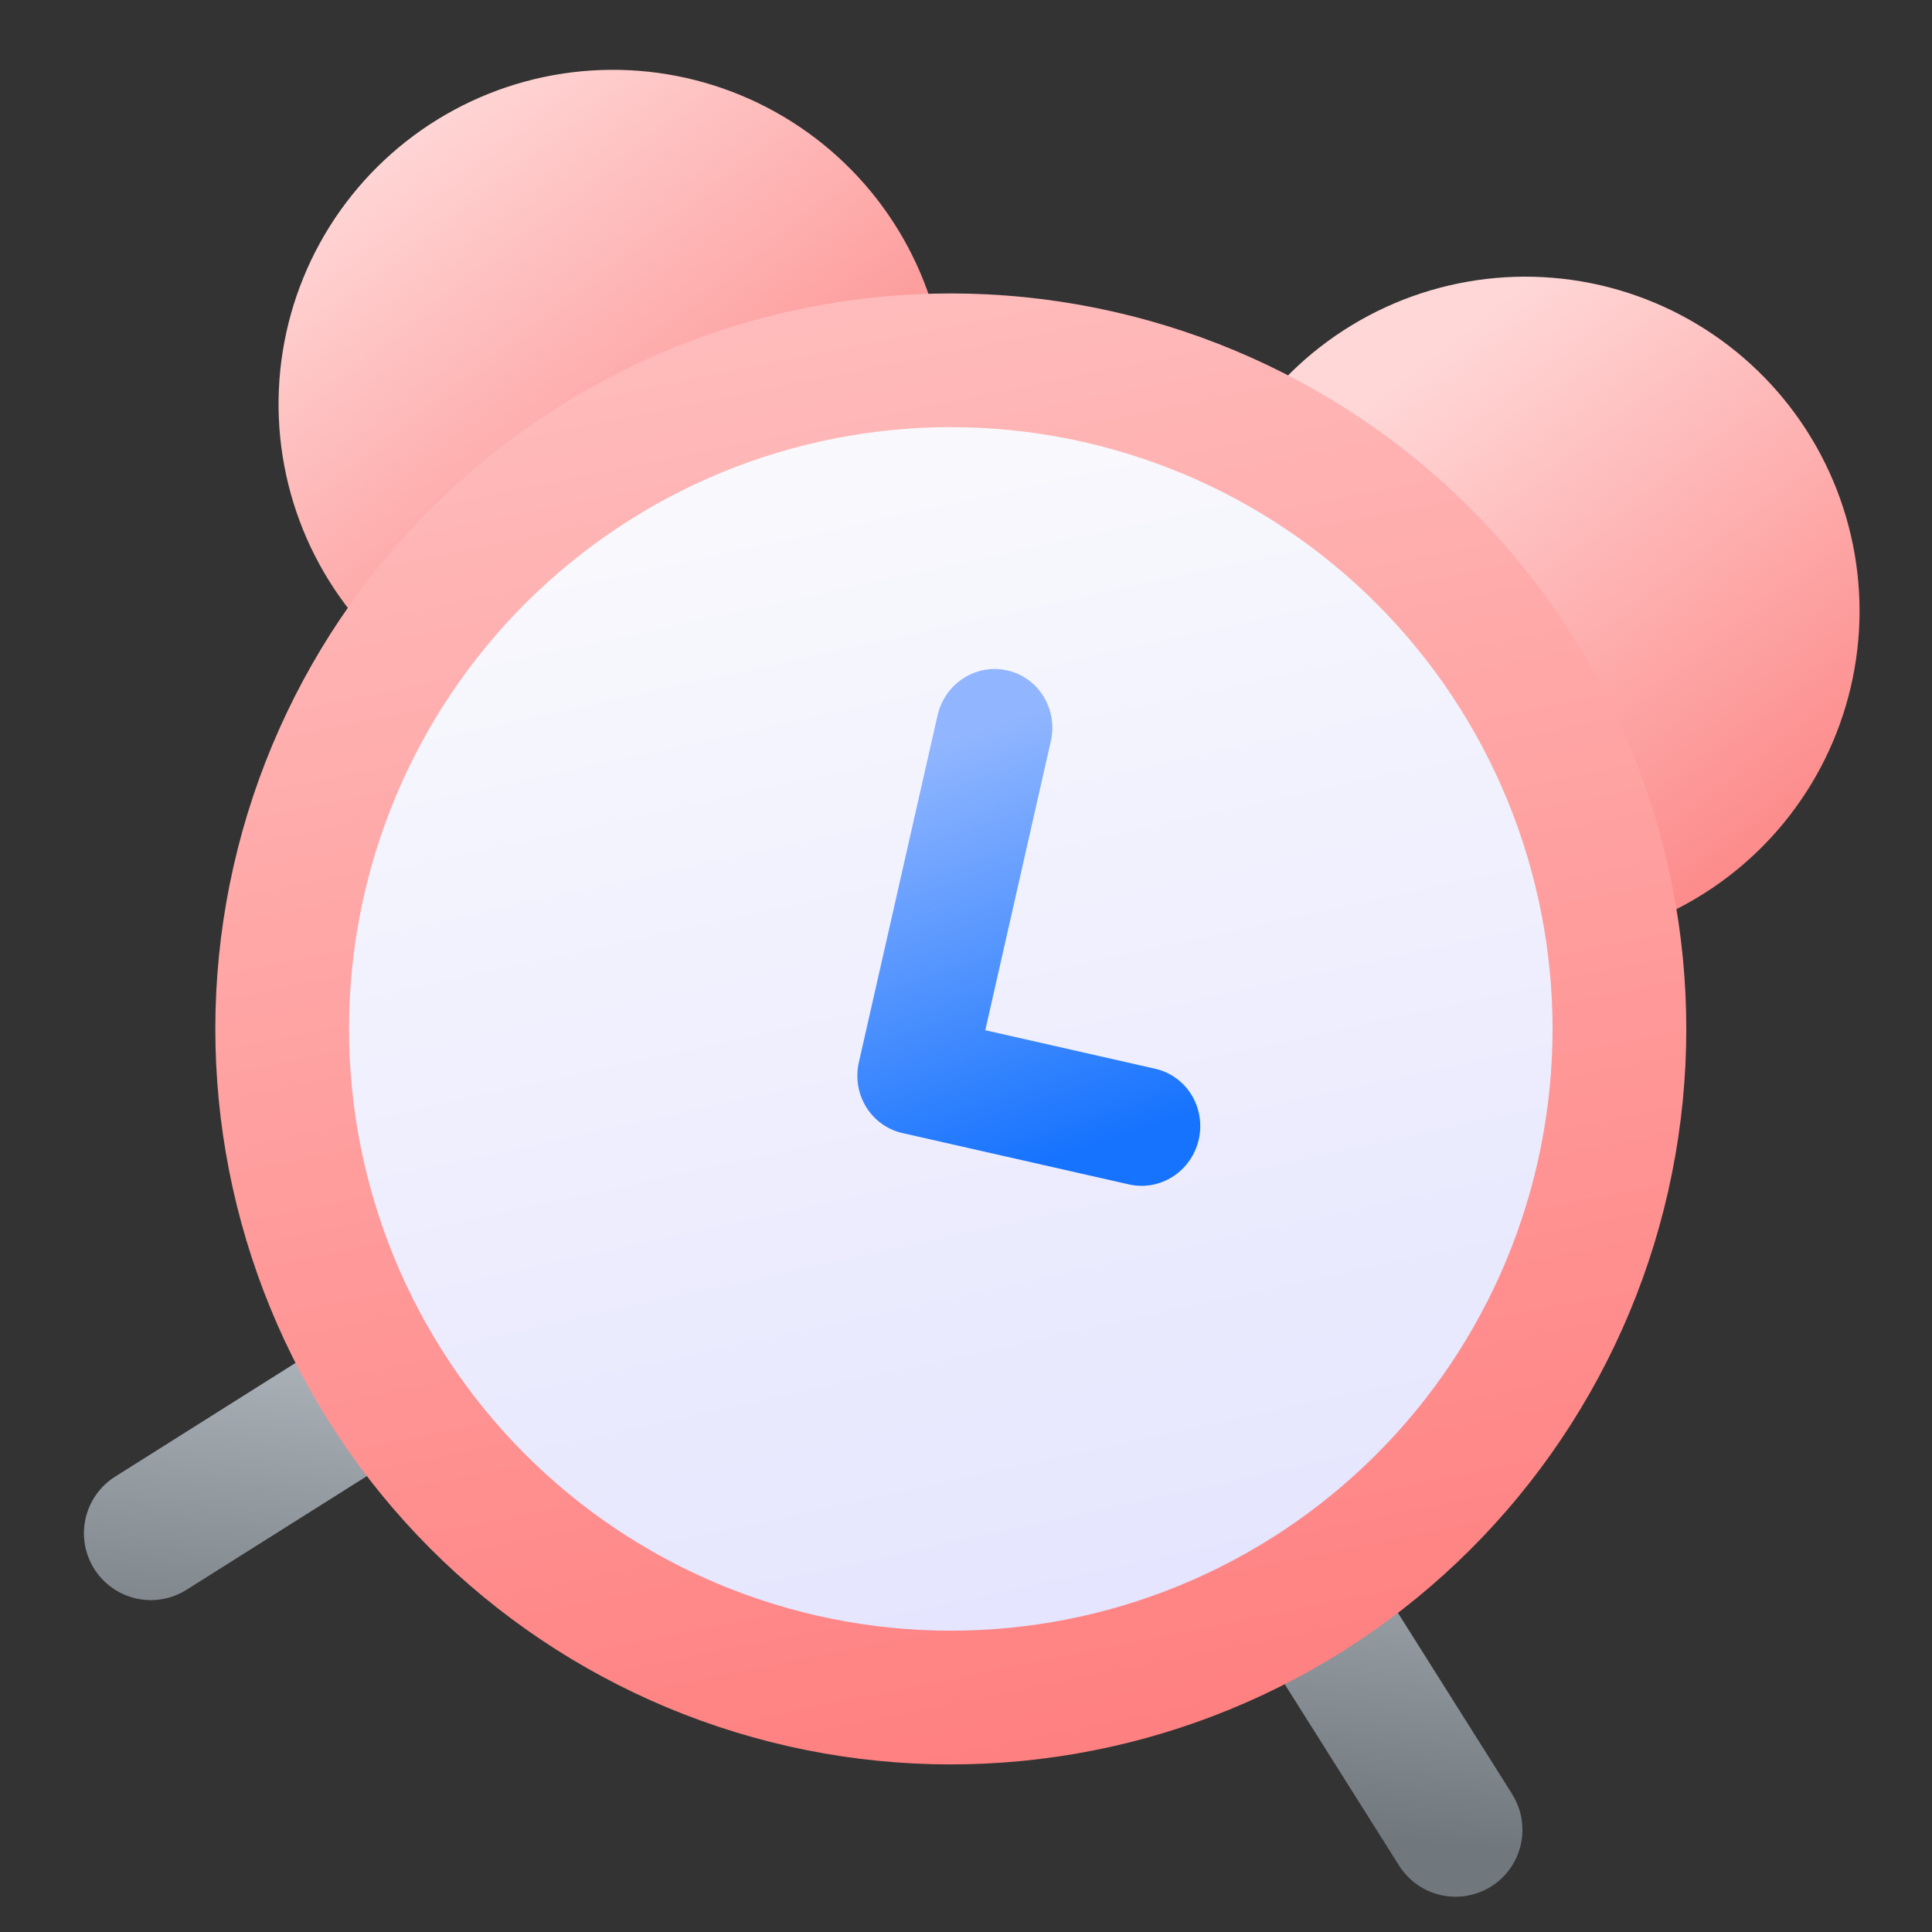
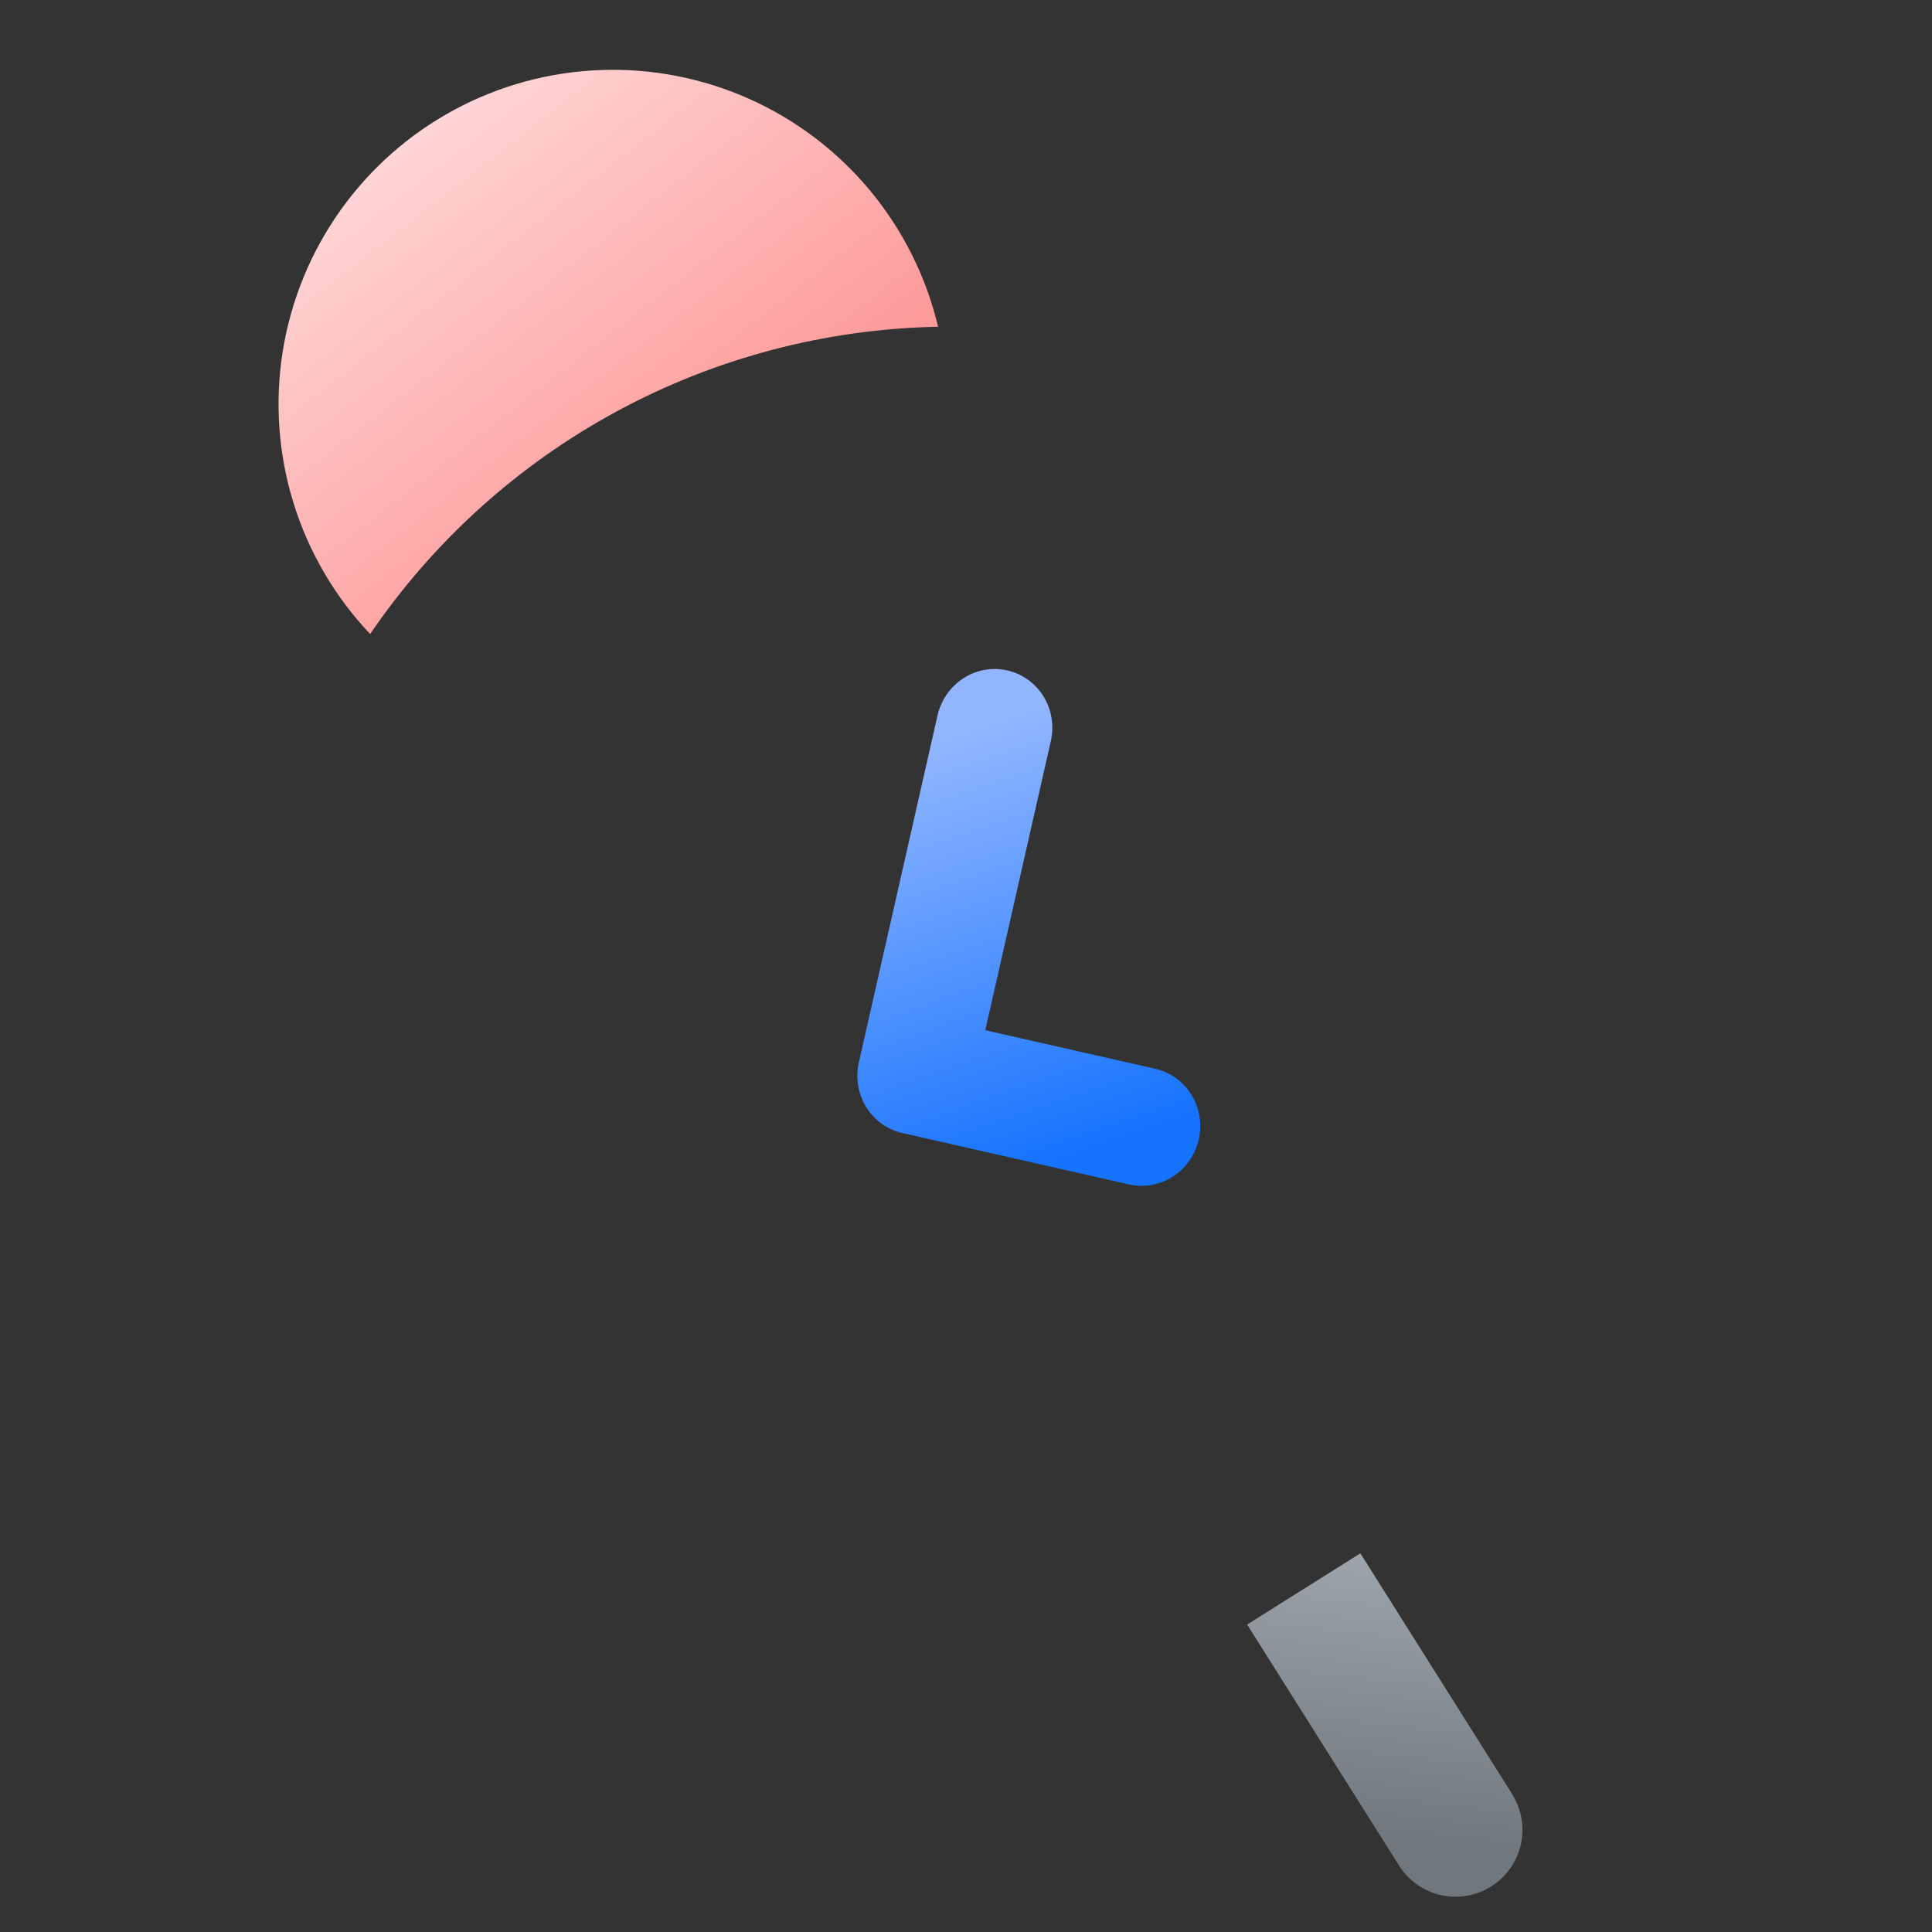
<svg xmlns="http://www.w3.org/2000/svg" width="185" height="185" viewBox="0 0 185 185" fill="none">
  <rect x="0" y="0" width="185" height="185" fill="#333333" stroke="none" />
-   <path d="M157.525 88.389C162.11 86.629 166.229 83.837 169.562 80.229C172.896 76.621 175.354 72.295 176.747 67.585C178.141 62.875 178.431 57.908 177.597 53.067C176.763 48.227 174.826 43.643 171.936 39.672C169.046 35.7 165.281 32.446 160.933 30.163C156.584 27.879 151.768 26.627 146.858 26.503C141.948 26.379 137.075 27.386 132.617 29.448C128.158 31.509 124.234 34.568 121.148 38.389C130.763 43.212 139.084 50.269 145.413 58.968C151.742 67.667 155.895 77.756 157.525 88.389Z" fill="url(#paint0_linear_13744_1794)" />
  <path d="M89.828 31.288C79.072 31.493 68.521 34.271 59.059 39.39C49.597 44.509 41.499 51.82 35.443 60.711C32.065 57.145 29.553 52.849 28.102 48.157C26.651 43.465 26.298 38.501 27.073 33.651C27.847 28.8 29.727 24.193 32.567 20.186C35.408 16.179 39.132 12.879 43.452 10.542C47.772 8.204 52.572 6.893 57.48 6.708C62.389 6.523 67.273 7.47 71.757 9.476C76.241 11.482 80.203 14.492 83.336 18.275C86.47 22.057 88.691 26.51 89.828 31.288Z" fill="url(#paint1_linear_13744_1794)" />
-   <path d="M17.863 152.231L40.842 137.747L34.002 126.913L11.023 141.398C9.587 142.305 8.569 143.746 8.195 145.403C7.82 147.06 8.119 148.798 9.026 150.235C9.933 151.671 11.374 152.689 13.031 153.063C14.688 153.438 16.426 153.138 17.863 152.231Z" fill="url(#paint2_linear_13744_1794)" />
  <path d="M144.748 171.716L130.263 148.737L119.42 155.561L133.905 178.54C134.346 179.267 134.927 179.899 135.615 180.399C136.302 180.899 137.083 181.257 137.91 181.452C138.737 181.647 139.595 181.676 140.434 181.536C141.272 181.396 142.075 181.09 142.794 180.637C143.513 180.183 144.135 179.591 144.623 178.895C145.111 178.199 145.455 177.413 145.636 176.582C145.817 175.751 145.83 174.893 145.676 174.057C145.521 173.221 145.202 172.424 144.736 171.713" fill="url(#paint3_linear_13744_1794)" />
-   <path d="M159.729 114.098C155.599 132.314 144.402 148.143 128.601 158.104C112.8 168.064 93.689 171.339 75.473 167.21C57.257 163.08 41.428 151.883 31.468 136.082C21.507 120.281 18.232 101.17 22.362 82.954C26.492 64.738 37.689 48.909 53.49 38.948C69.291 28.988 88.401 25.712 106.617 29.843C124.833 33.972 140.662 45.169 150.623 60.971C160.583 76.772 163.859 95.882 159.729 114.098Z" fill="url(#paint4_linear_13744_1794)" />
-   <path d="M147.24 111.266C143.861 126.17 134.7 139.121 121.772 147.271C108.844 155.42 93.208 158.1 78.304 154.721C63.4 151.342 50.449 142.18 42.299 129.252C34.15 116.324 31.47 100.688 34.849 85.784C38.228 70.88 47.389 57.929 60.318 49.78C73.246 41.63 88.881 38.95 103.785 42.33C118.689 45.709 131.641 54.87 139.79 67.798C147.939 80.726 150.619 96.362 147.24 111.266Z" fill="url(#paint5_linear_13744_1794)" />
  <path fill-rule="evenodd" clip-rule="evenodd" d="M96.454 64.195C97.893 64.521 99.14 65.417 99.922 66.686C100.704 67.956 100.956 69.493 100.623 70.962L94.346 98.65L110.619 102.34C112.058 102.666 113.306 103.562 114.087 104.832C114.869 106.101 115.121 107.639 114.789 109.107C114.456 110.576 113.565 111.855 112.312 112.663C111.059 113.471 109.547 113.741 108.108 113.415L86.41 108.496C84.971 108.17 83.724 107.273 82.942 106.004C82.16 104.735 81.908 103.197 82.241 101.728L89.774 68.502C90.107 67.034 90.998 65.755 92.25 64.947C93.503 64.139 95.015 63.868 96.454 64.195Z" fill="url(#paint6_linear_13744_1794)" />
  <defs>
    <linearGradient id="paint0_linear_13744_1794" x1="180.547" y1="97.981" x2="133.066" y2="37.073" gradientUnits="userSpaceOnUse">
      <stop stop-color="#FC7070" />
      <stop offset="1" stop-color="#FFD7D7" />
    </linearGradient>
    <linearGradient id="paint1_linear_13744_1794" x1="82.079" y1="75.657" x2="34.598" y2="14.749" gradientUnits="userSpaceOnUse">
      <stop stop-color="#FC7070" />
      <stop offset="1" stop-color="#FFD7D7" />
    </linearGradient>
    <linearGradient id="paint2_linear_13744_1794" x1="16.309" y1="109.627" x2="10.497" y2="162.654" gradientUnits="userSpaceOnUse">
      <stop stop-color="#CAD2D9" />
      <stop offset="1" stop-color="#70777D" />
    </linearGradient>
    <linearGradient id="paint3_linear_13744_1794" x1="16.314" y1="109.628" x2="10.502" y2="162.655" gradientUnits="userSpaceOnUse">
      <stop stop-color="#CAD2D9" />
      <stop offset="1" stop-color="#70777D" />
    </linearGradient>
    <linearGradient id="paint4_linear_13744_1794" x1="62.554" y1="11.83" x2="96.634" y2="180.029" gradientUnits="userSpaceOnUse">
      <stop stop-color="#FFC4C4" />
      <stop offset="1" stop-color="#FF7B7B" />
    </linearGradient>
    <linearGradient id="paint5_linear_13744_1794" x1="67.467" y1="21.255" x2="105.308" y2="194.232" gradientUnits="userSpaceOnUse">
      <stop stop-color="#FDFDFD" />
      <stop offset="1" stop-color="#DEDEFF" />
    </linearGradient>
    <linearGradient id="paint6_linear_13744_1794" x1="106.414" y1="65.545" x2="119.695" y2="104.763" gradientUnits="userSpaceOnUse">
      <stop stop-color="#91B6FF" />
      <stop offset="1" stop-color="#1673FE" />
    </linearGradient>
  </defs>
</svg>